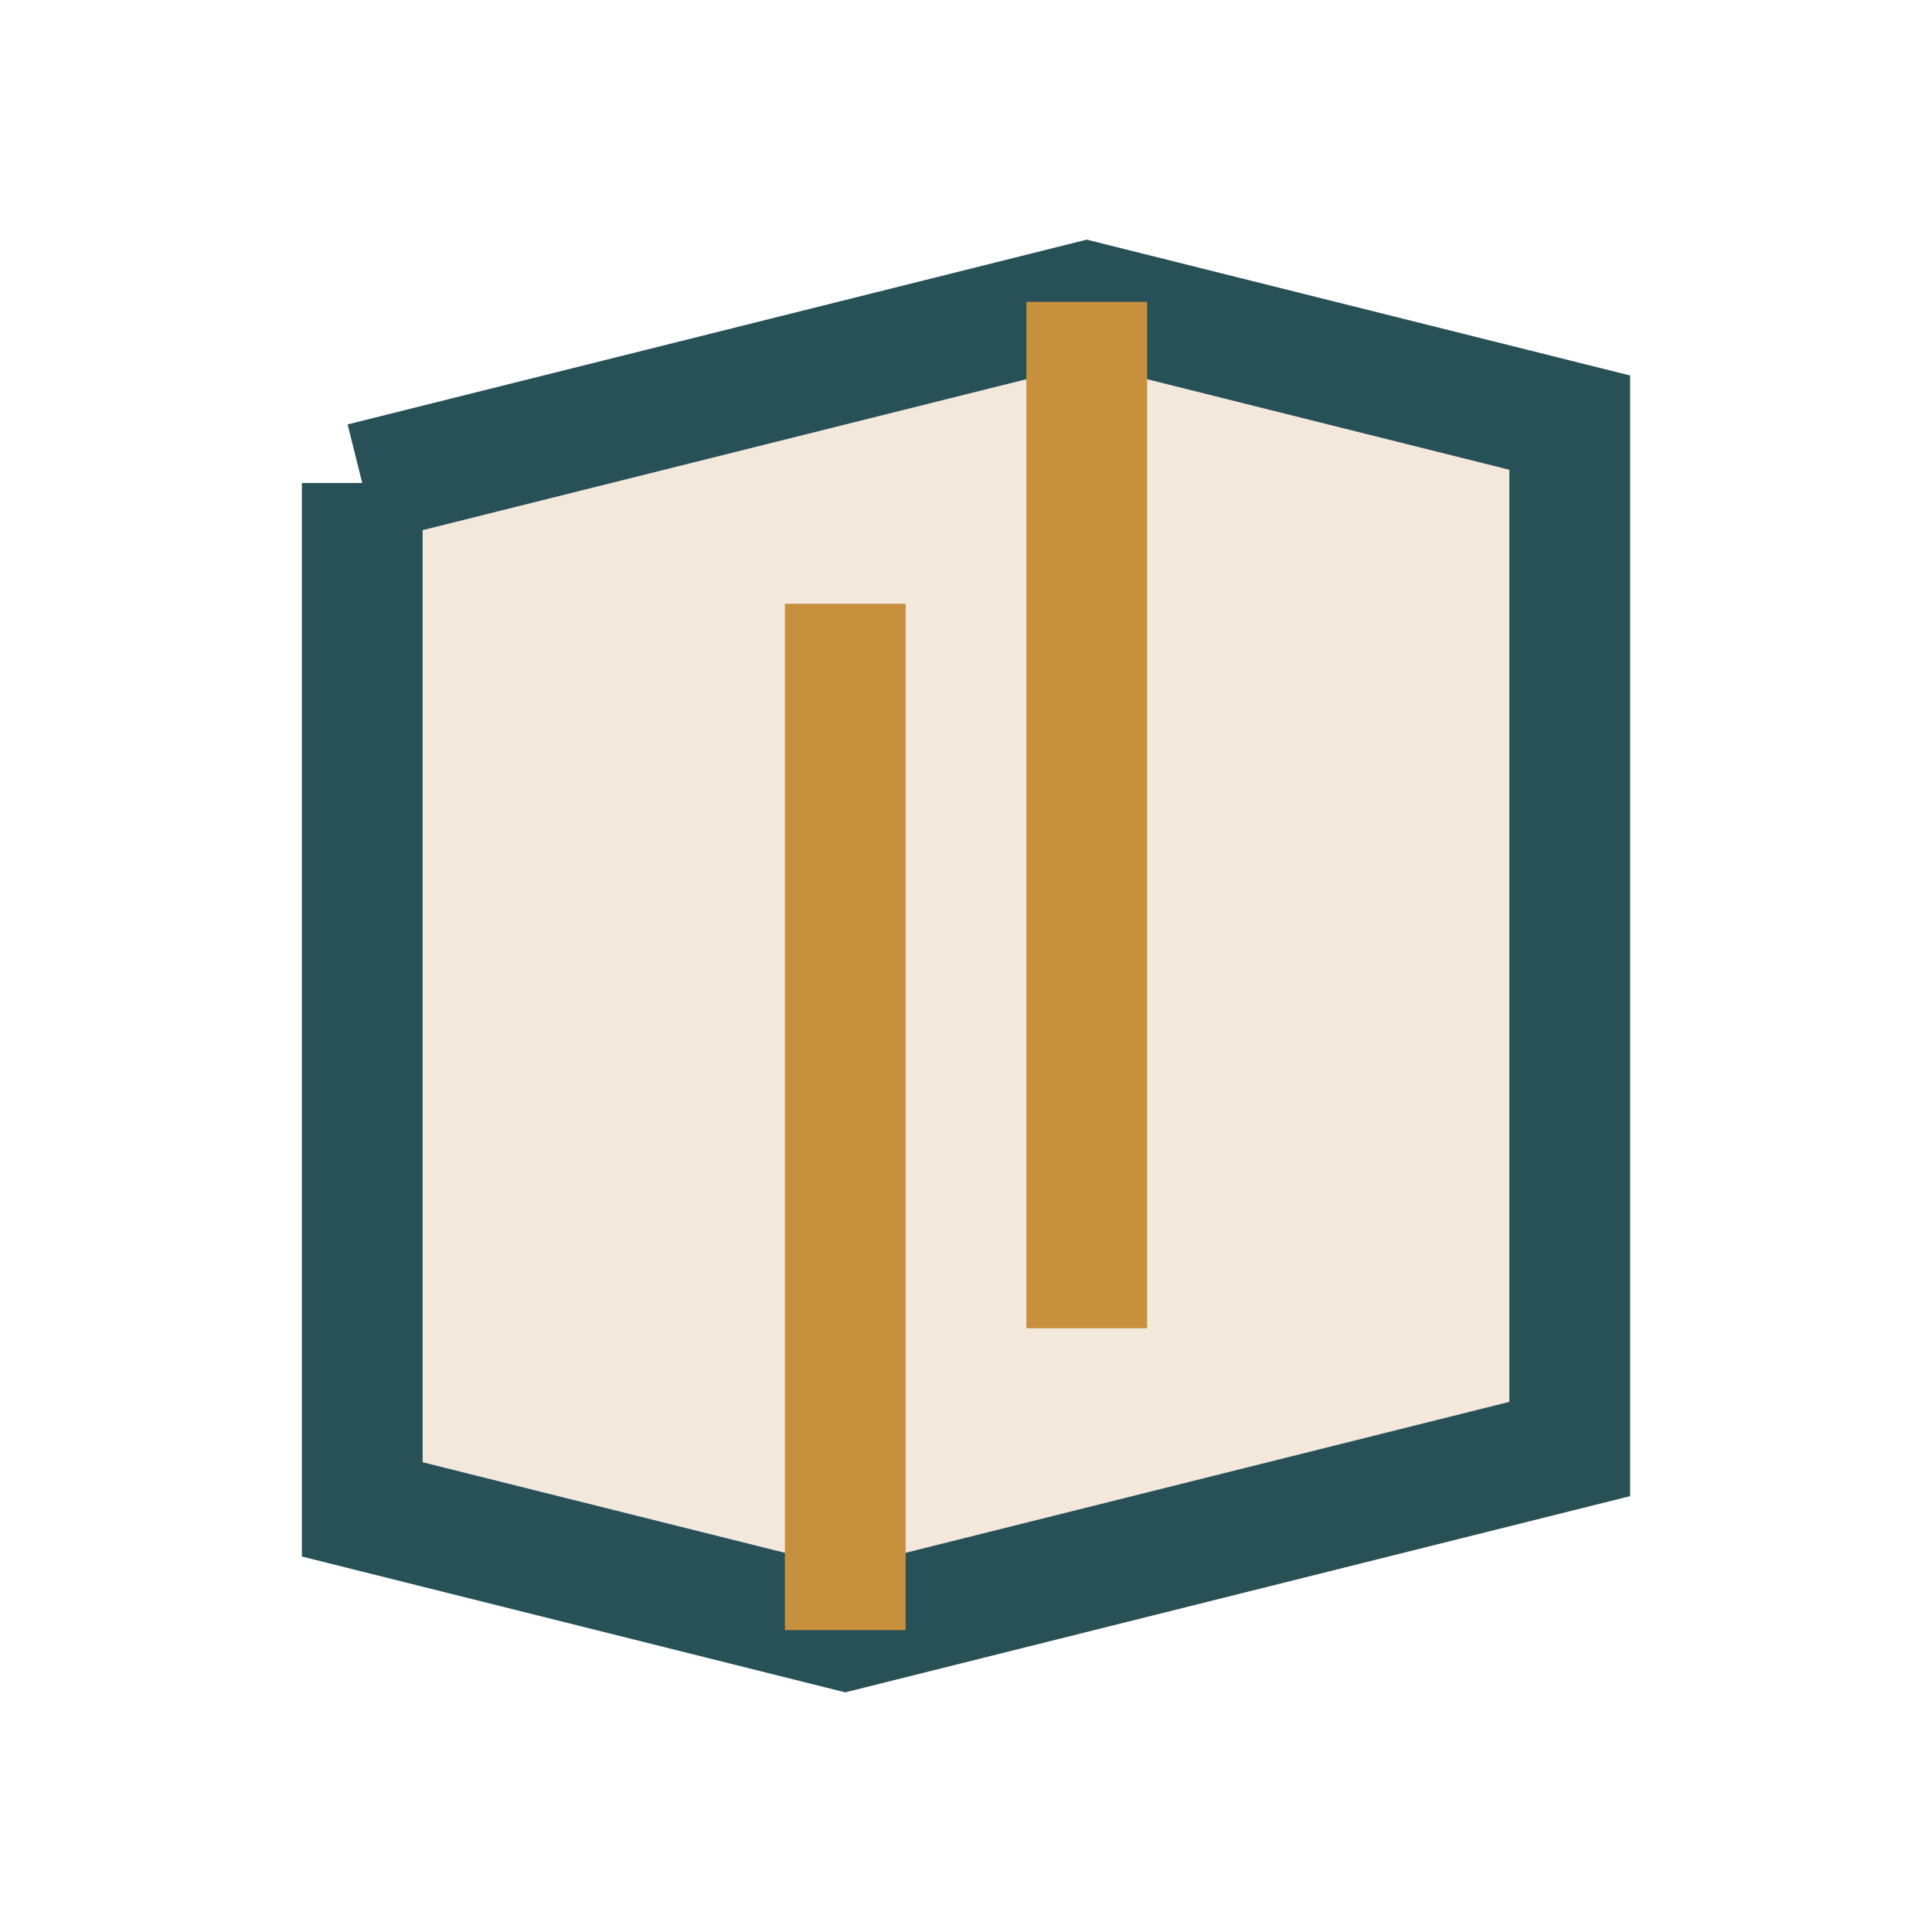
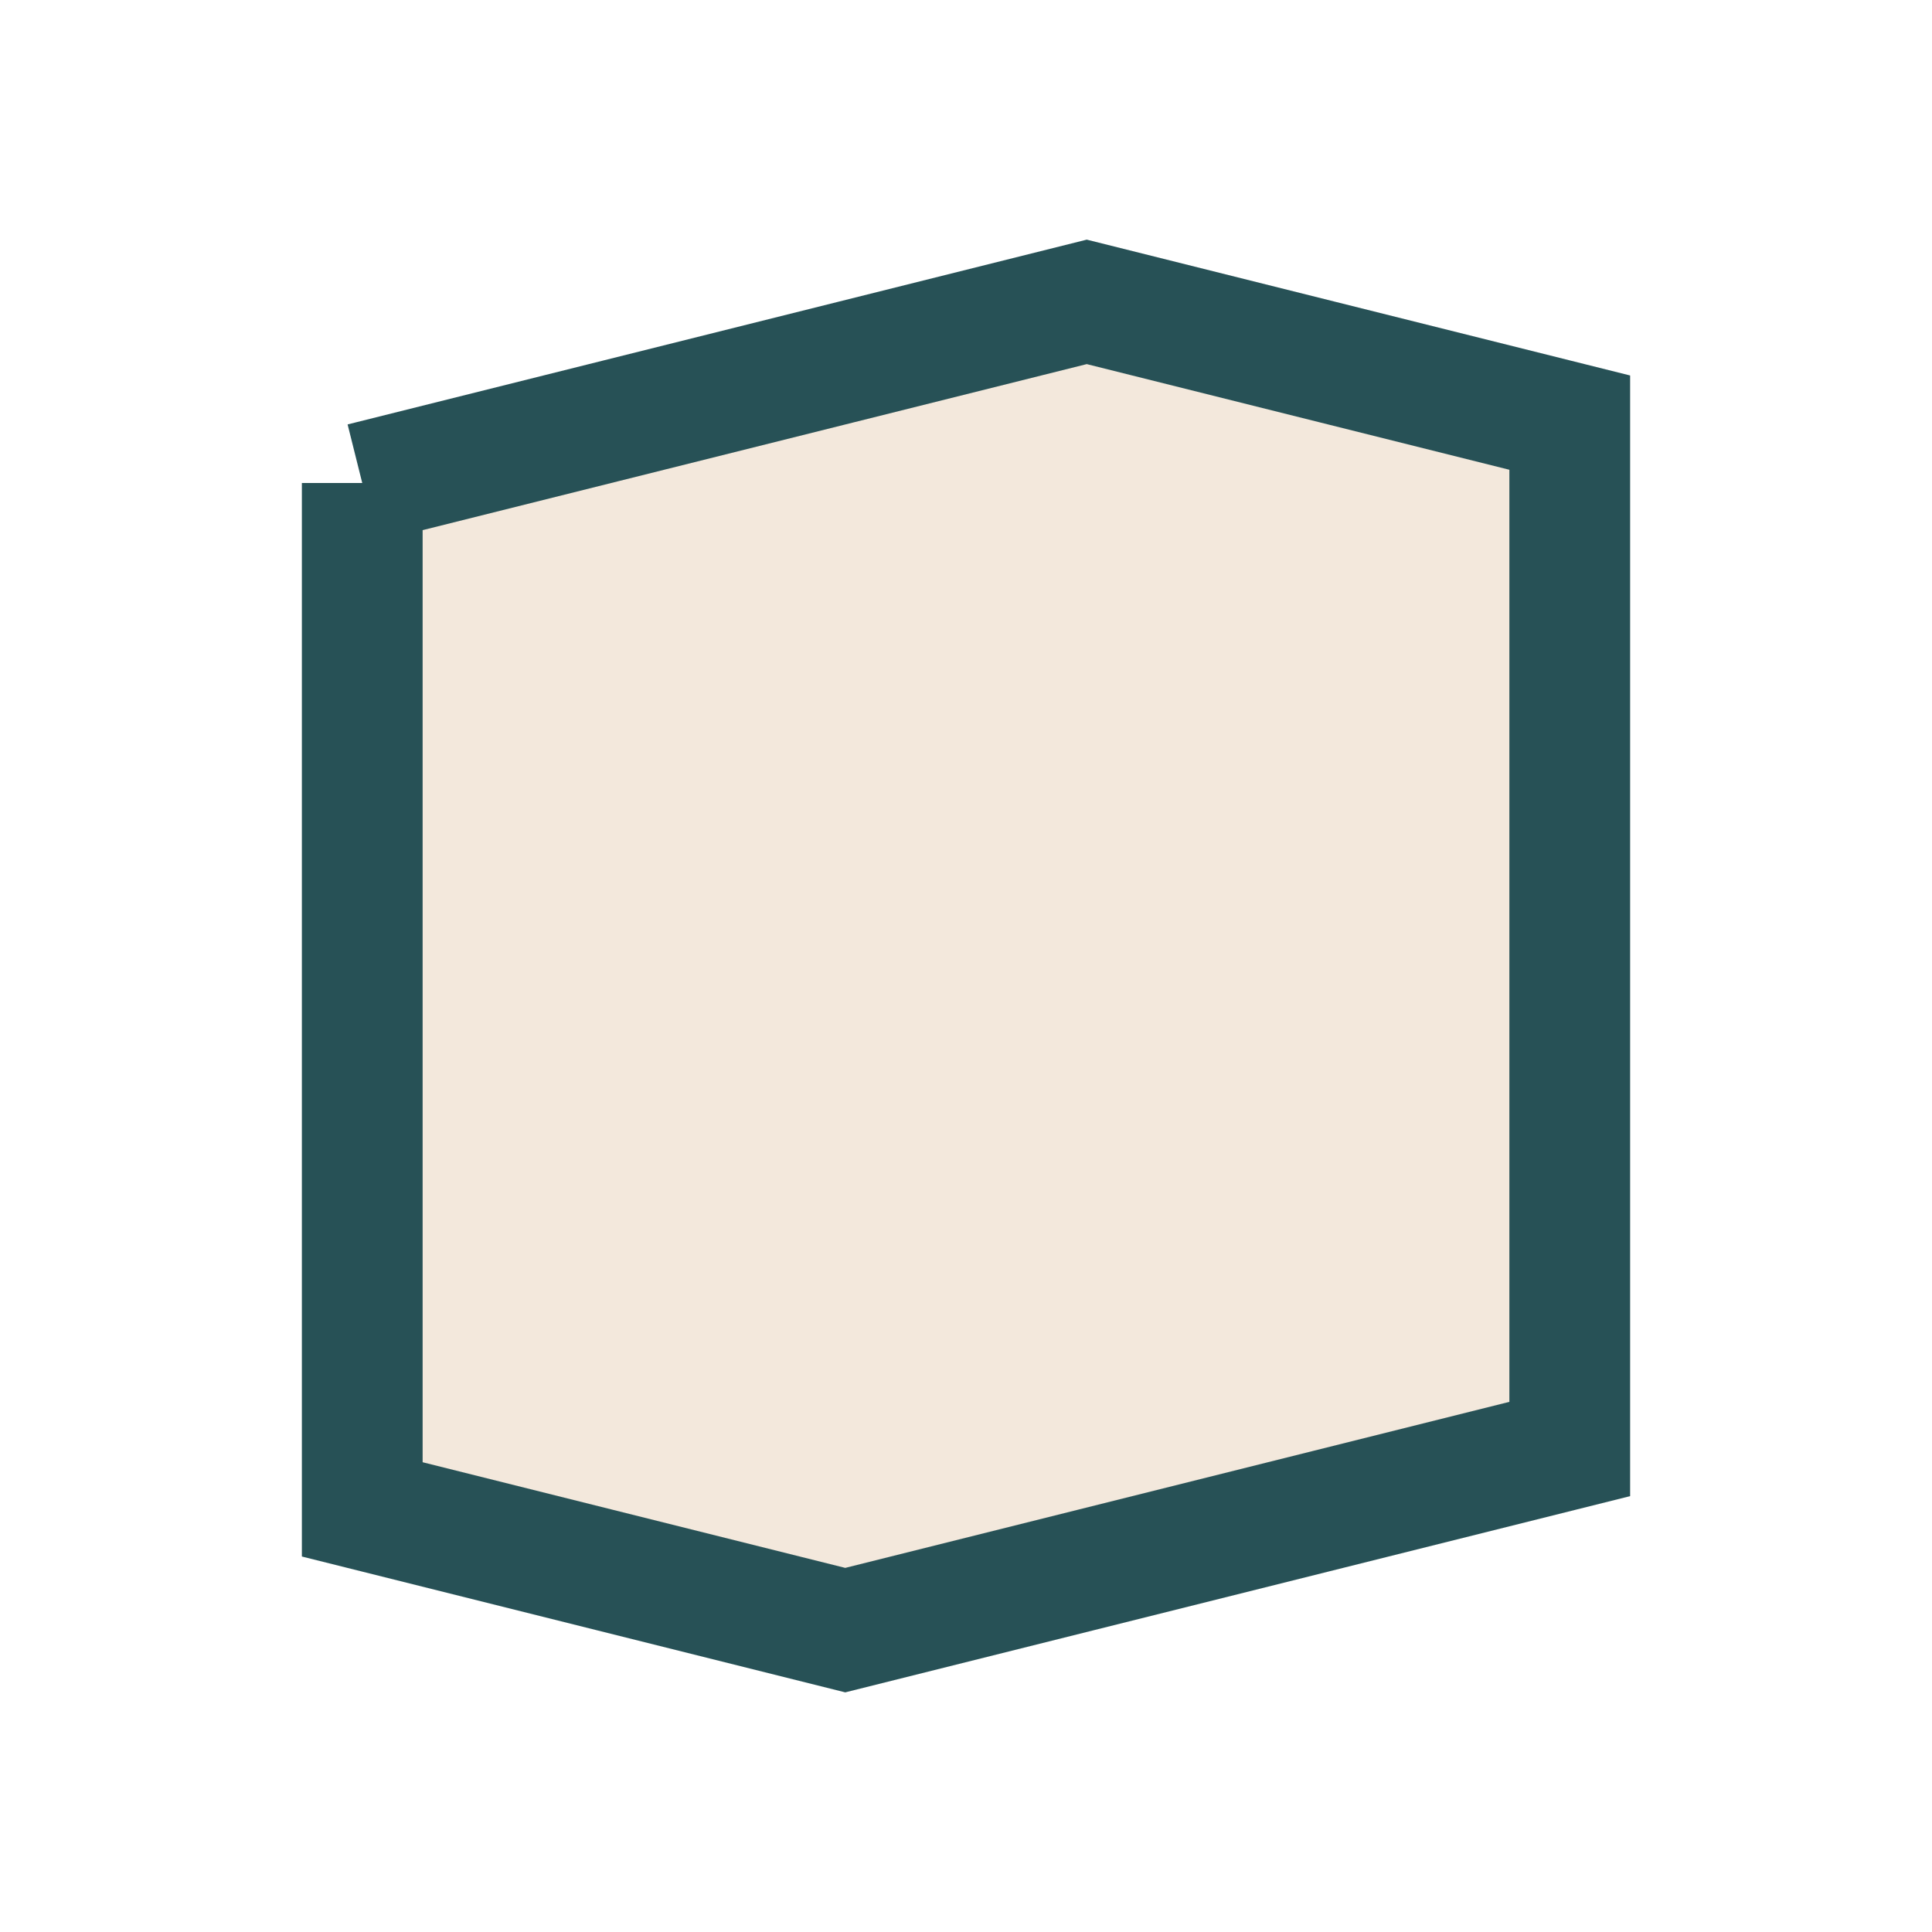
<svg xmlns="http://www.w3.org/2000/svg" width="32" height="32" viewBox="0 0 32 32">
  <polyline points="6,8 18,5 26,7 26,24 14,27 6,25 6,8" fill="#F3E8DC" stroke="#275156" stroke-width="2" />
-   <polyline points="14,27 14,10" fill="none" stroke="#C7903D" stroke-width="2" />
-   <polyline points="18,5 18,22" fill="none" stroke="#C7903D" stroke-width="2" />
</svg>